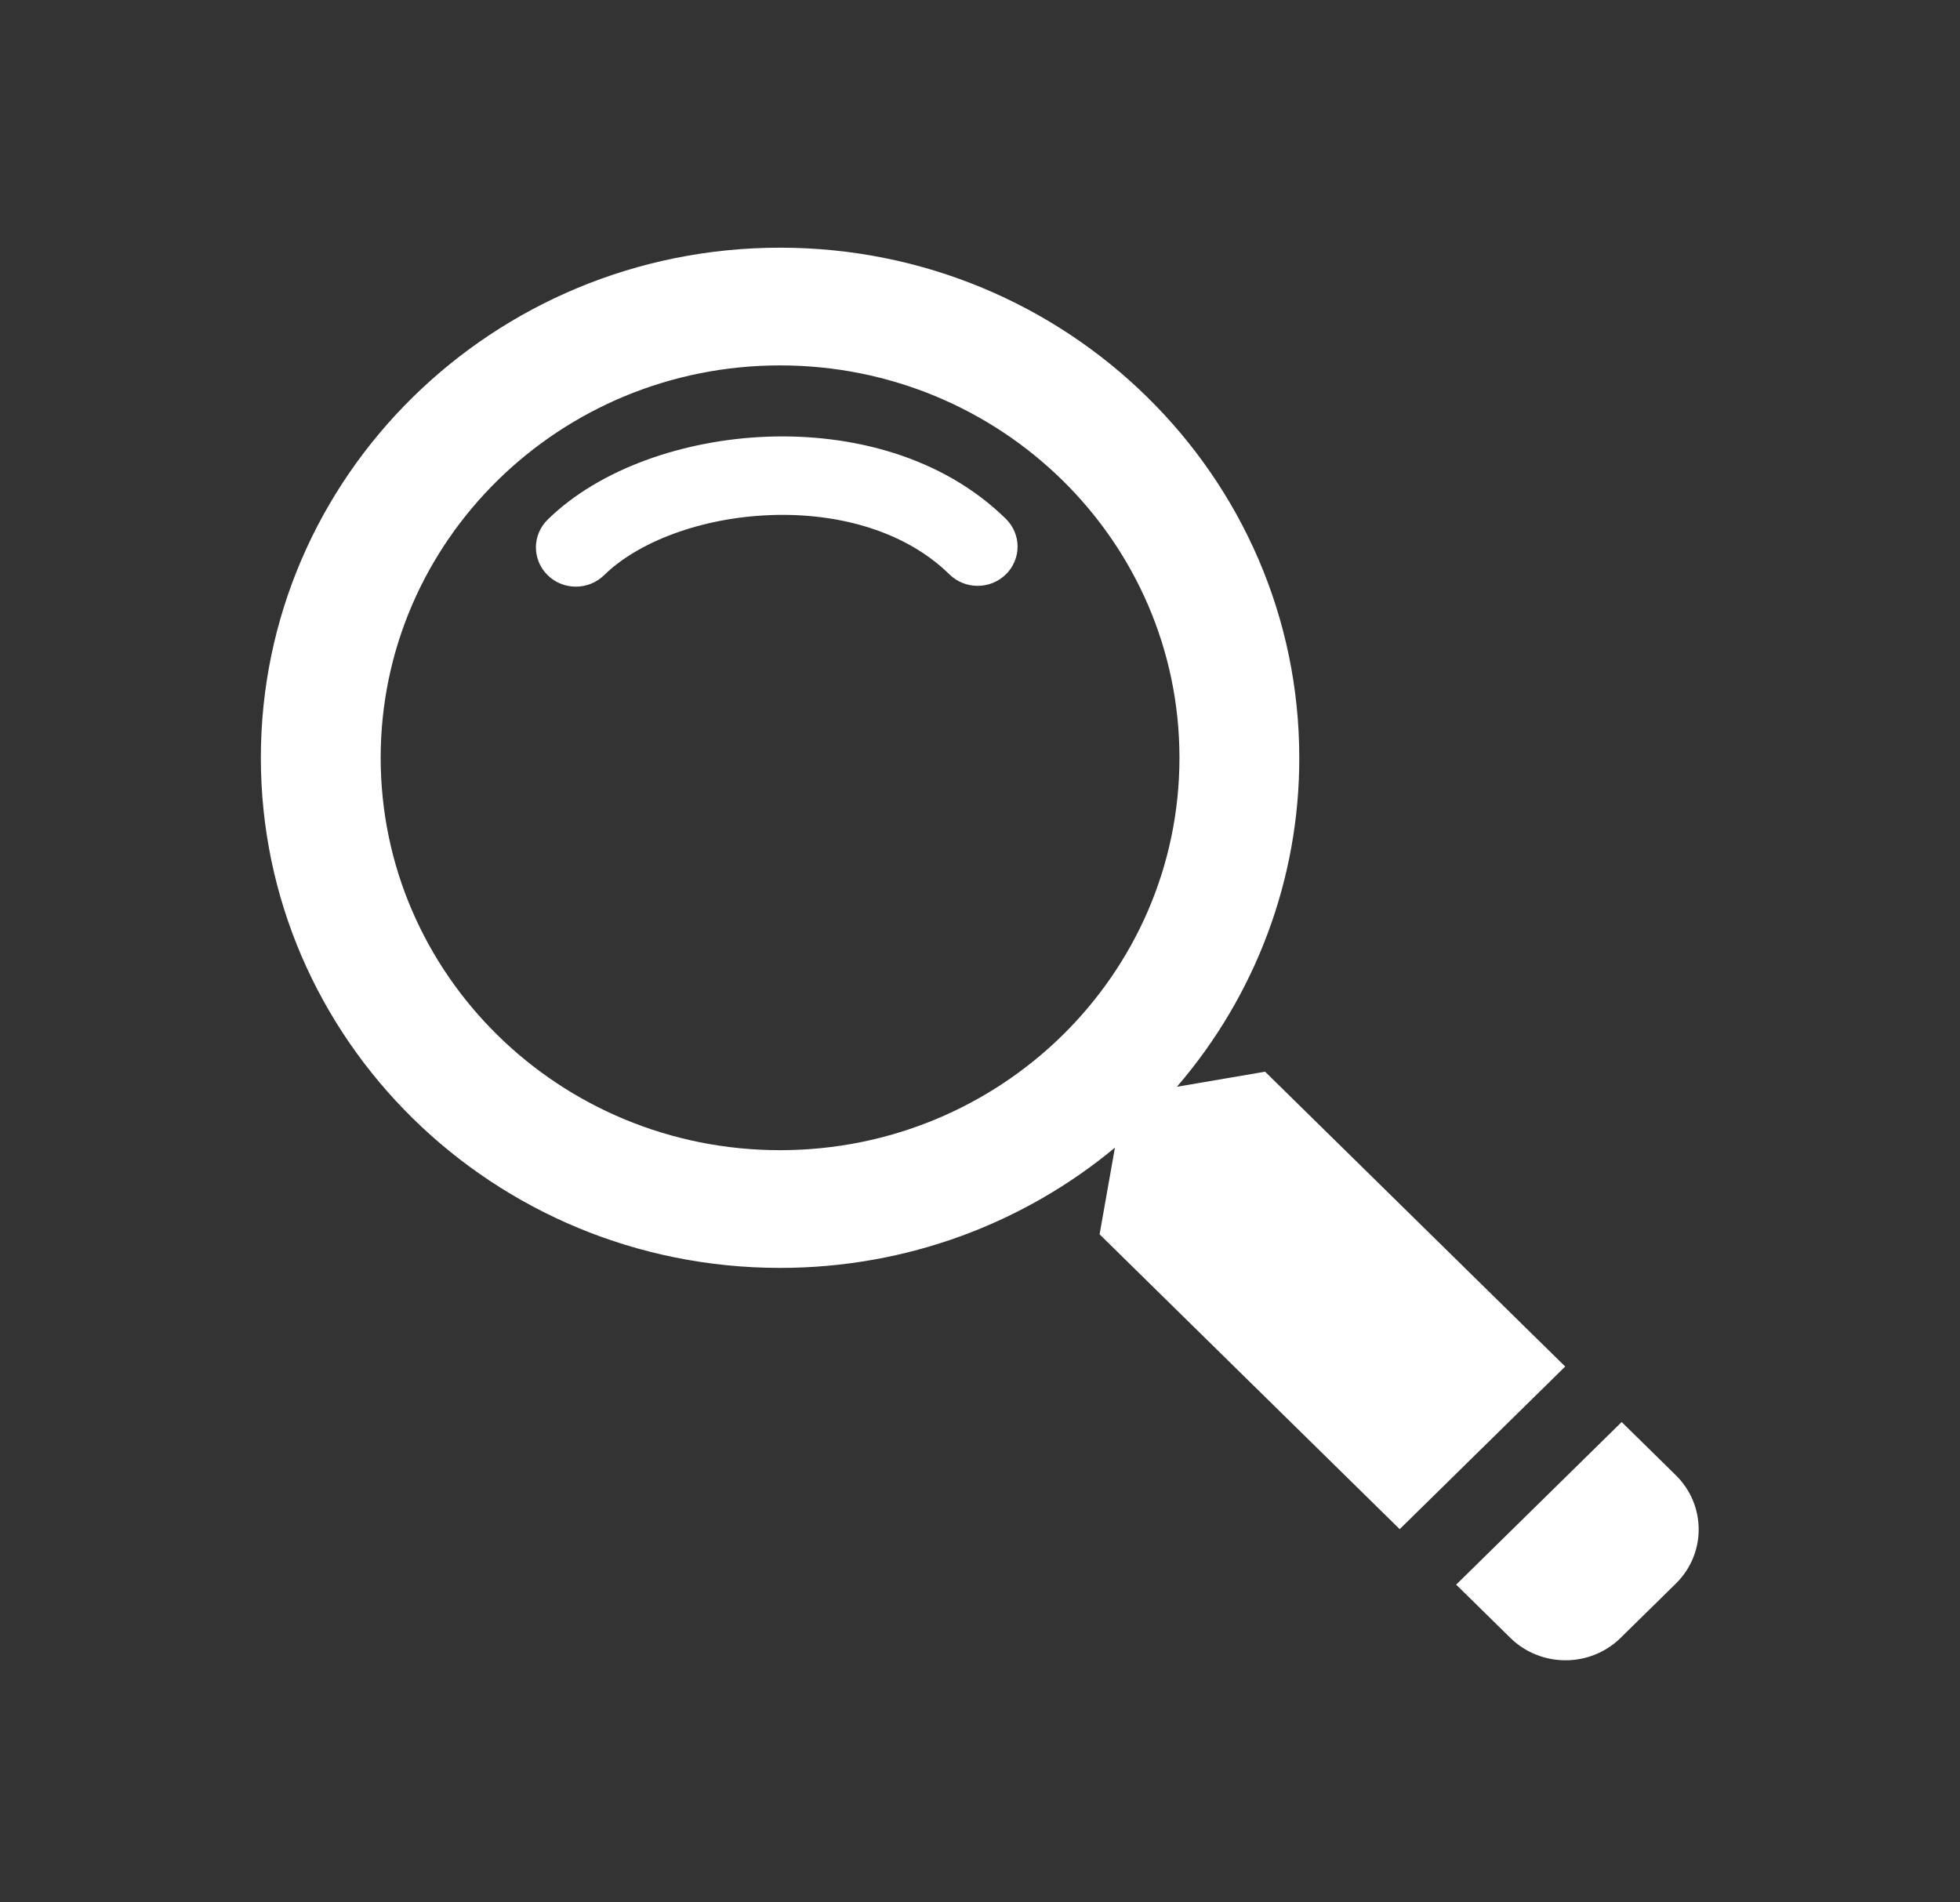
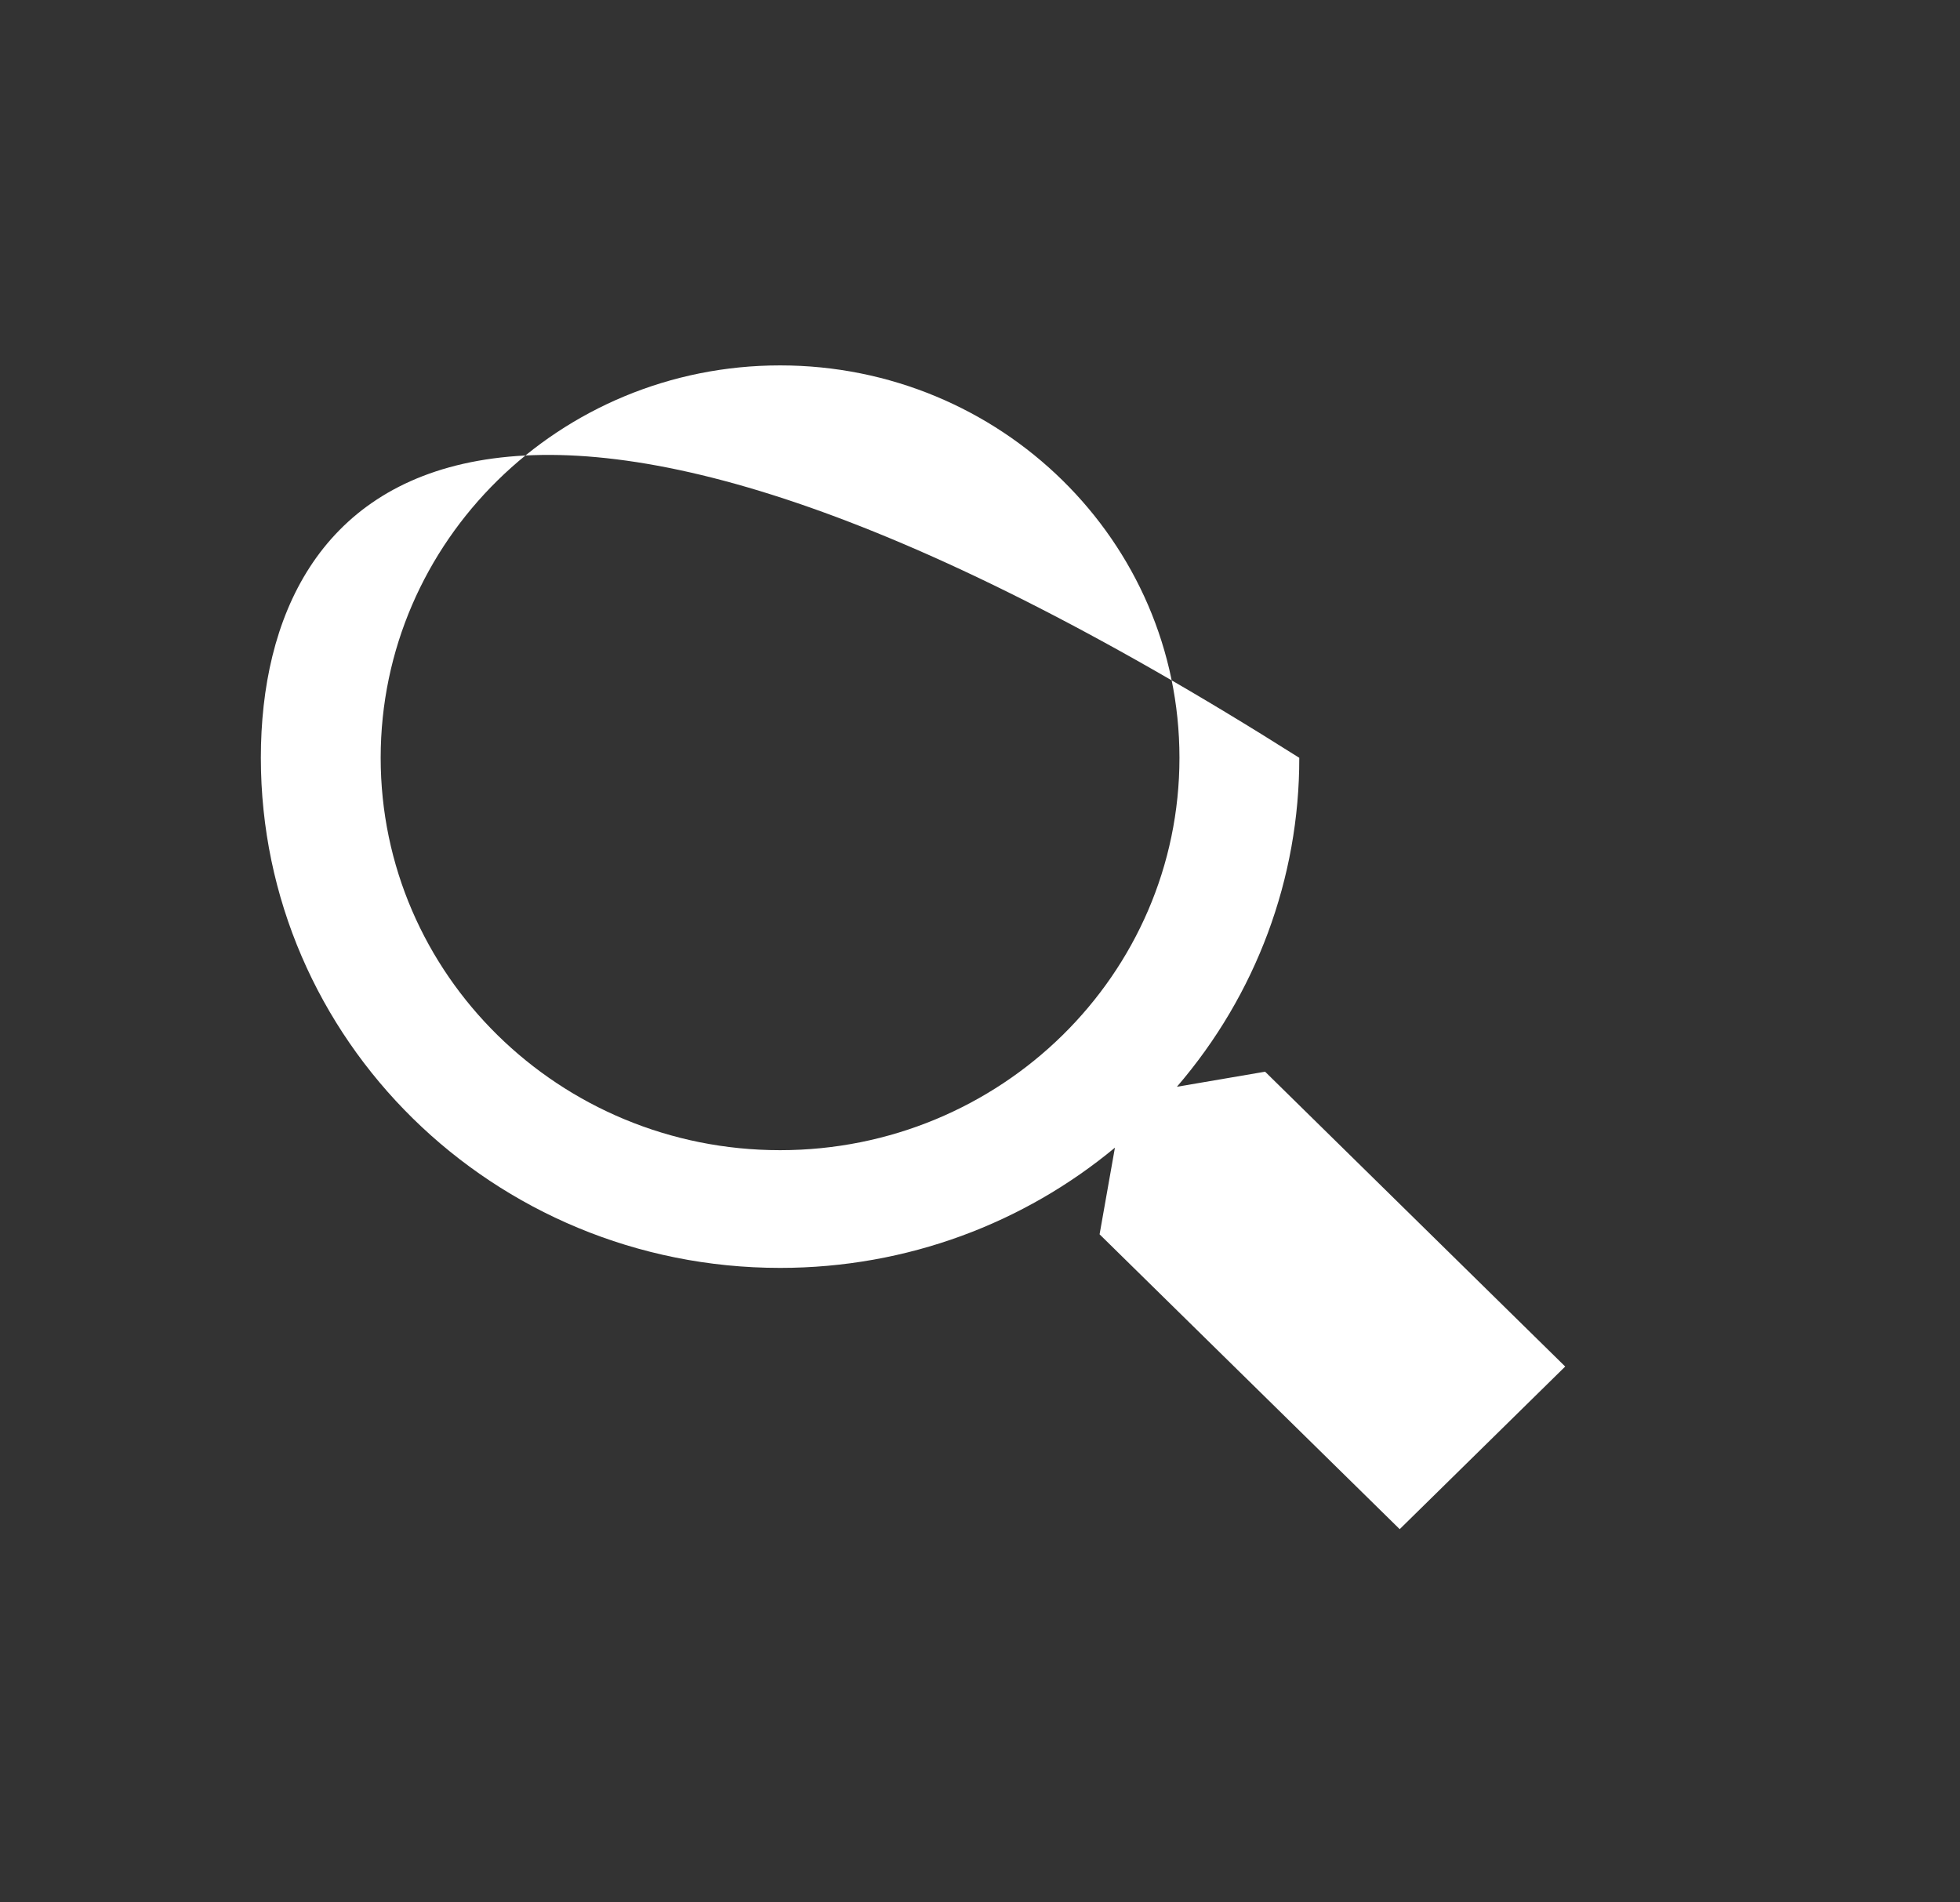
<svg xmlns="http://www.w3.org/2000/svg" width="68" height="66" viewBox="0 0 68 66" fill="none">
  <rect x="0" y="0" width="68" height="66" fill="#333333" stroke="none" />
-   <path d="M26.715 17.872C24.304 17.963 22.124 18.809 20.959 19.955C20.83 20.081 20.677 20.181 20.509 20.25C20.341 20.318 20.16 20.353 19.979 20.353C19.797 20.353 19.616 20.318 19.448 20.25C19.28 20.181 19.127 20.081 18.999 19.954C18.87 19.828 18.768 19.677 18.698 19.512C18.629 19.347 18.593 19.17 18.593 18.991C18.593 18.812 18.629 18.635 18.699 18.47C18.768 18.305 18.871 18.155 18.999 18.029C20.797 16.263 23.723 15.261 26.607 15.151C29.509 15.04 32.678 15.82 34.898 18.001C35.158 18.257 35.304 18.603 35.304 18.964C35.304 19.325 35.157 19.672 34.898 19.927C34.638 20.182 34.285 20.326 33.917 20.325C33.55 20.325 33.197 20.182 32.938 19.926C31.427 18.441 29.108 17.779 26.715 17.871V17.872Z" fill="white" />
-   <path fill-rule="evenodd" clip-rule="evenodd" d="M40.831 37.704C43.579 34.514 45.084 30.469 45.077 26.291C45.077 16.516 37.013 8.593 27.064 8.593C17.115 8.593 9.05 16.516 9.05 26.291C9.05 36.065 17.115 43.988 27.064 43.988C31.491 43.988 35.544 42.42 38.681 39.817L38.149 42.823L48.561 53.052L54.303 47.41L43.891 37.181L40.831 37.704ZM27.064 39.904C34.717 39.904 40.92 33.809 40.92 26.291C40.92 18.772 34.717 12.677 27.064 12.677C19.411 12.677 13.207 18.772 13.207 26.291C13.207 33.809 19.411 39.904 27.064 39.904Z" fill="white" />
-   <path d="M50.52 54.977L56.262 49.335L58.141 51.181C59.198 52.22 59.198 53.904 58.141 54.941L56.226 56.823C55.169 57.861 53.455 57.861 52.399 56.823L50.52 54.977Z" fill="white" />
+   <path fill-rule="evenodd" clip-rule="evenodd" d="M40.831 37.704C43.579 34.514 45.084 30.469 45.077 26.291C17.115 8.593 9.05 16.516 9.05 26.291C9.05 36.065 17.115 43.988 27.064 43.988C31.491 43.988 35.544 42.42 38.681 39.817L38.149 42.823L48.561 53.052L54.303 47.41L43.891 37.181L40.831 37.704ZM27.064 39.904C34.717 39.904 40.92 33.809 40.92 26.291C40.92 18.772 34.717 12.677 27.064 12.677C19.411 12.677 13.207 18.772 13.207 26.291C13.207 33.809 19.411 39.904 27.064 39.904Z" fill="white" />
</svg>